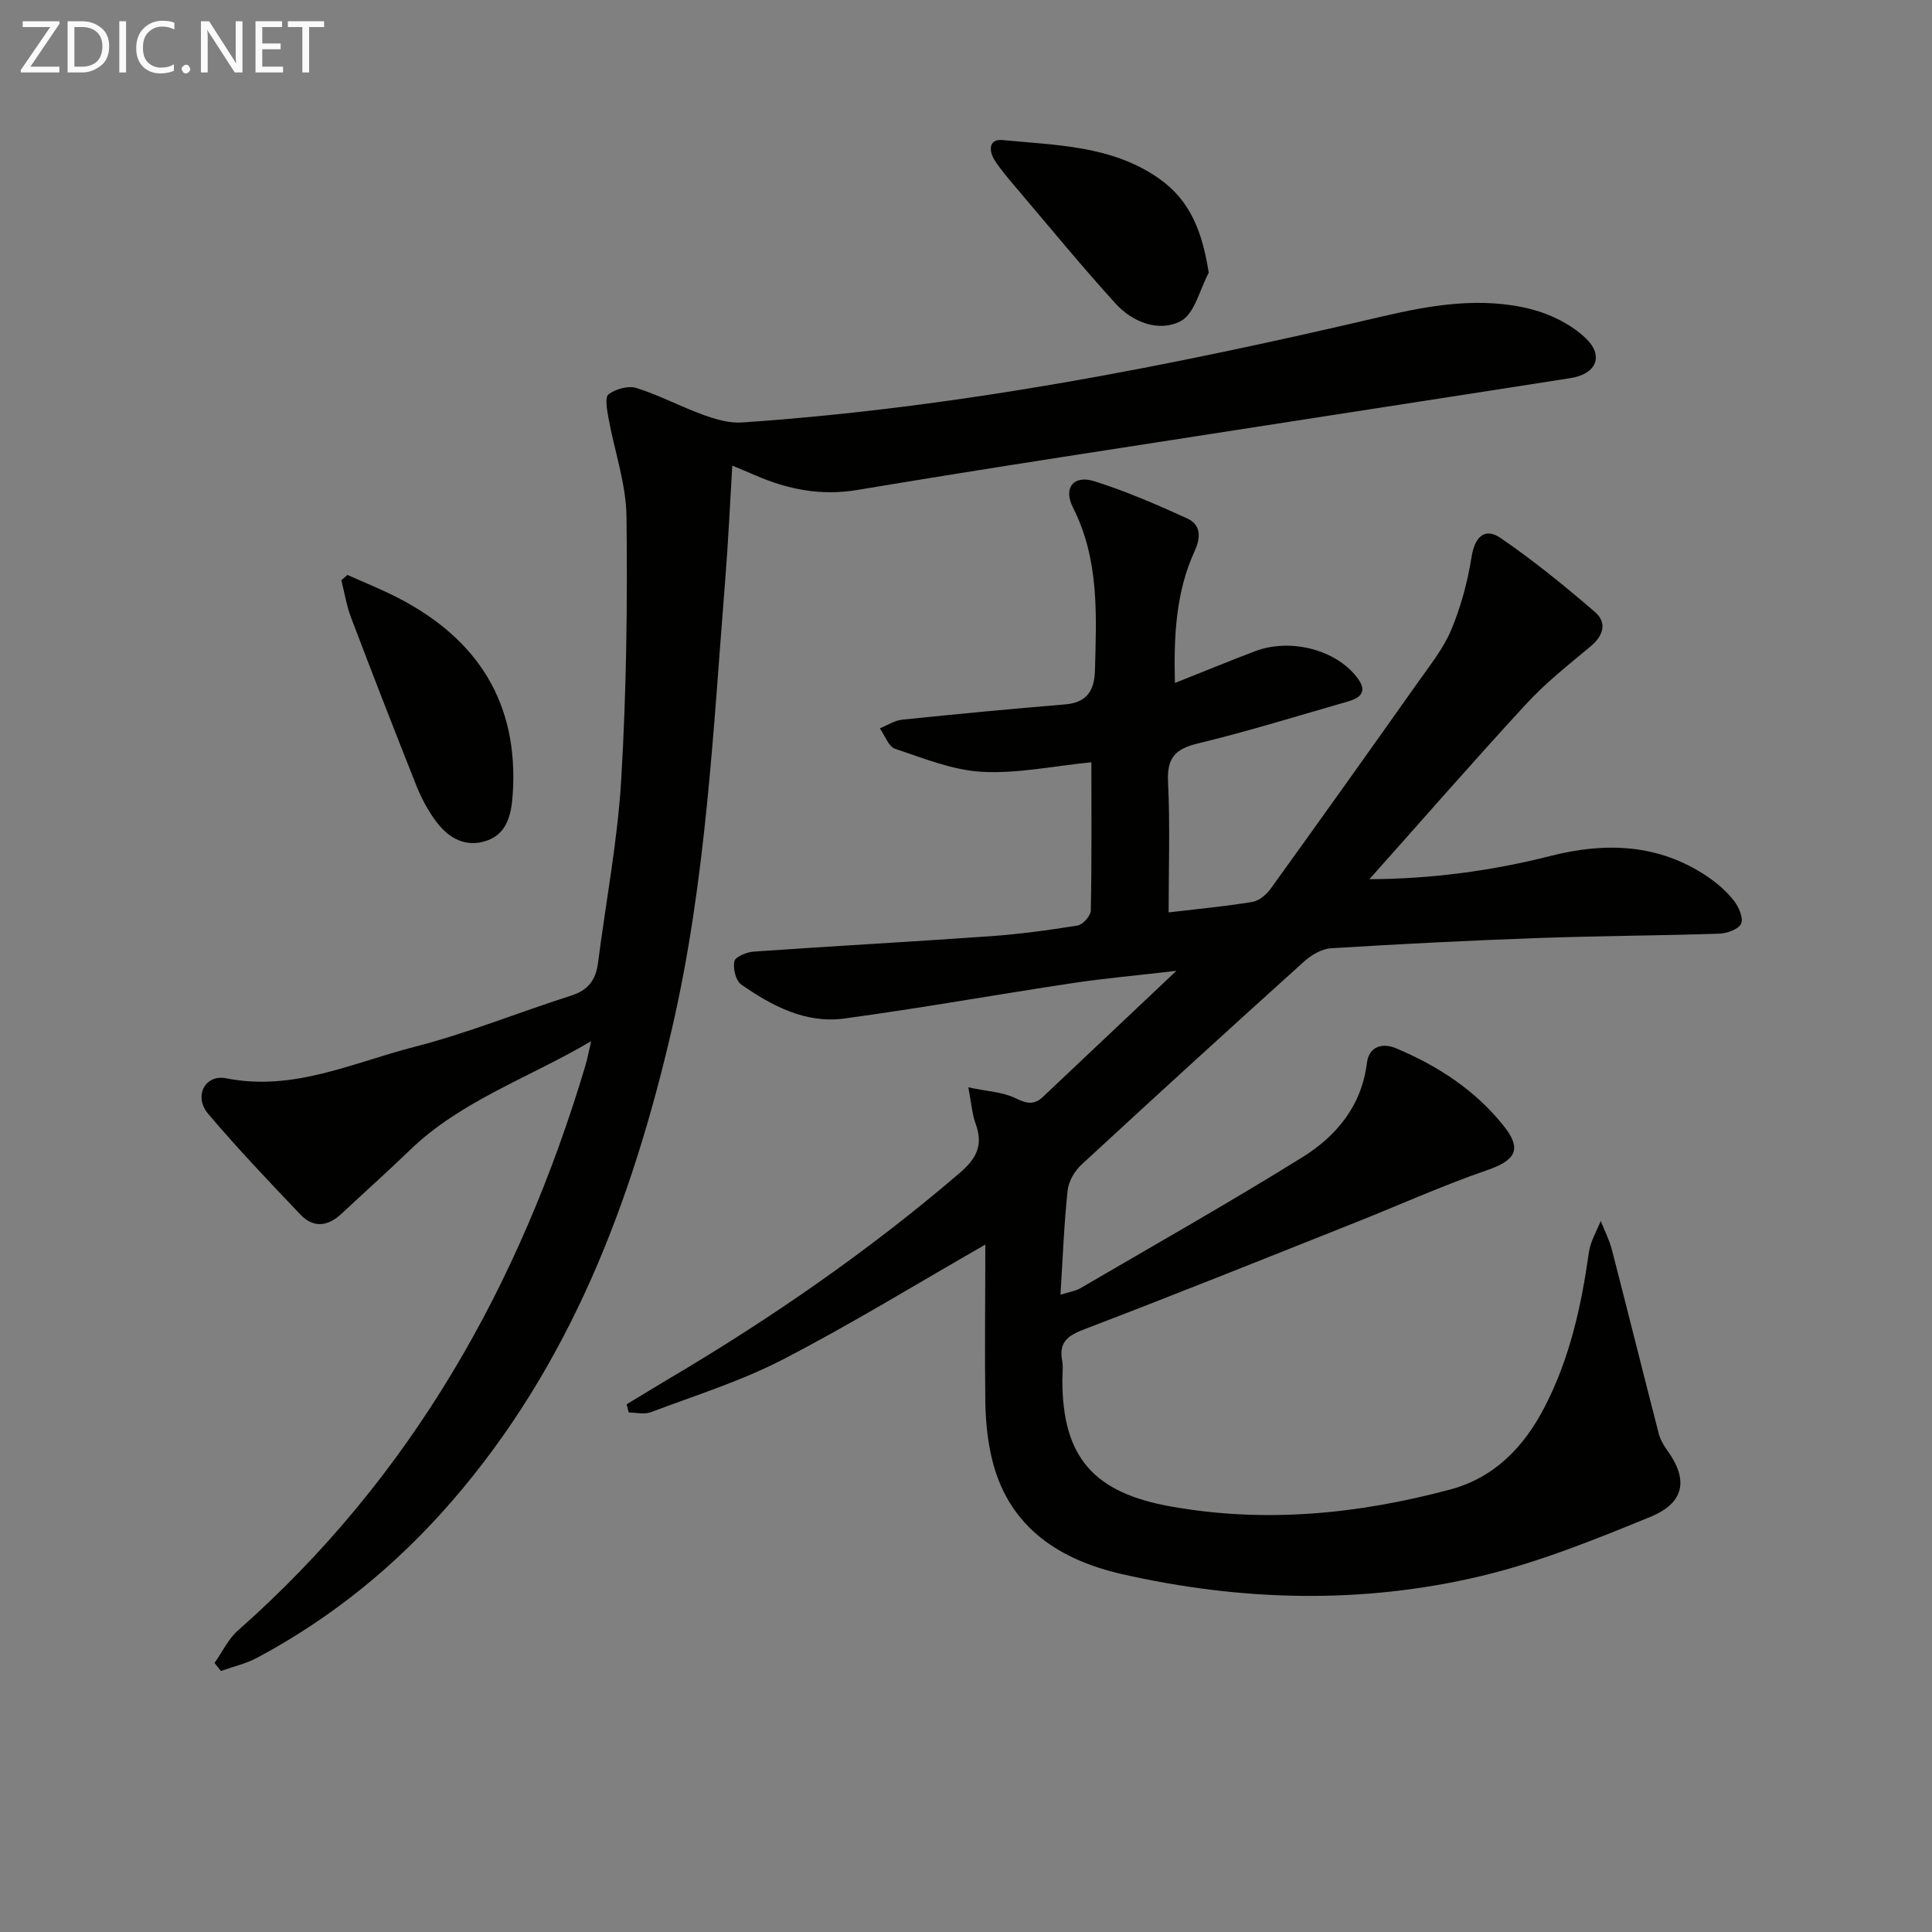
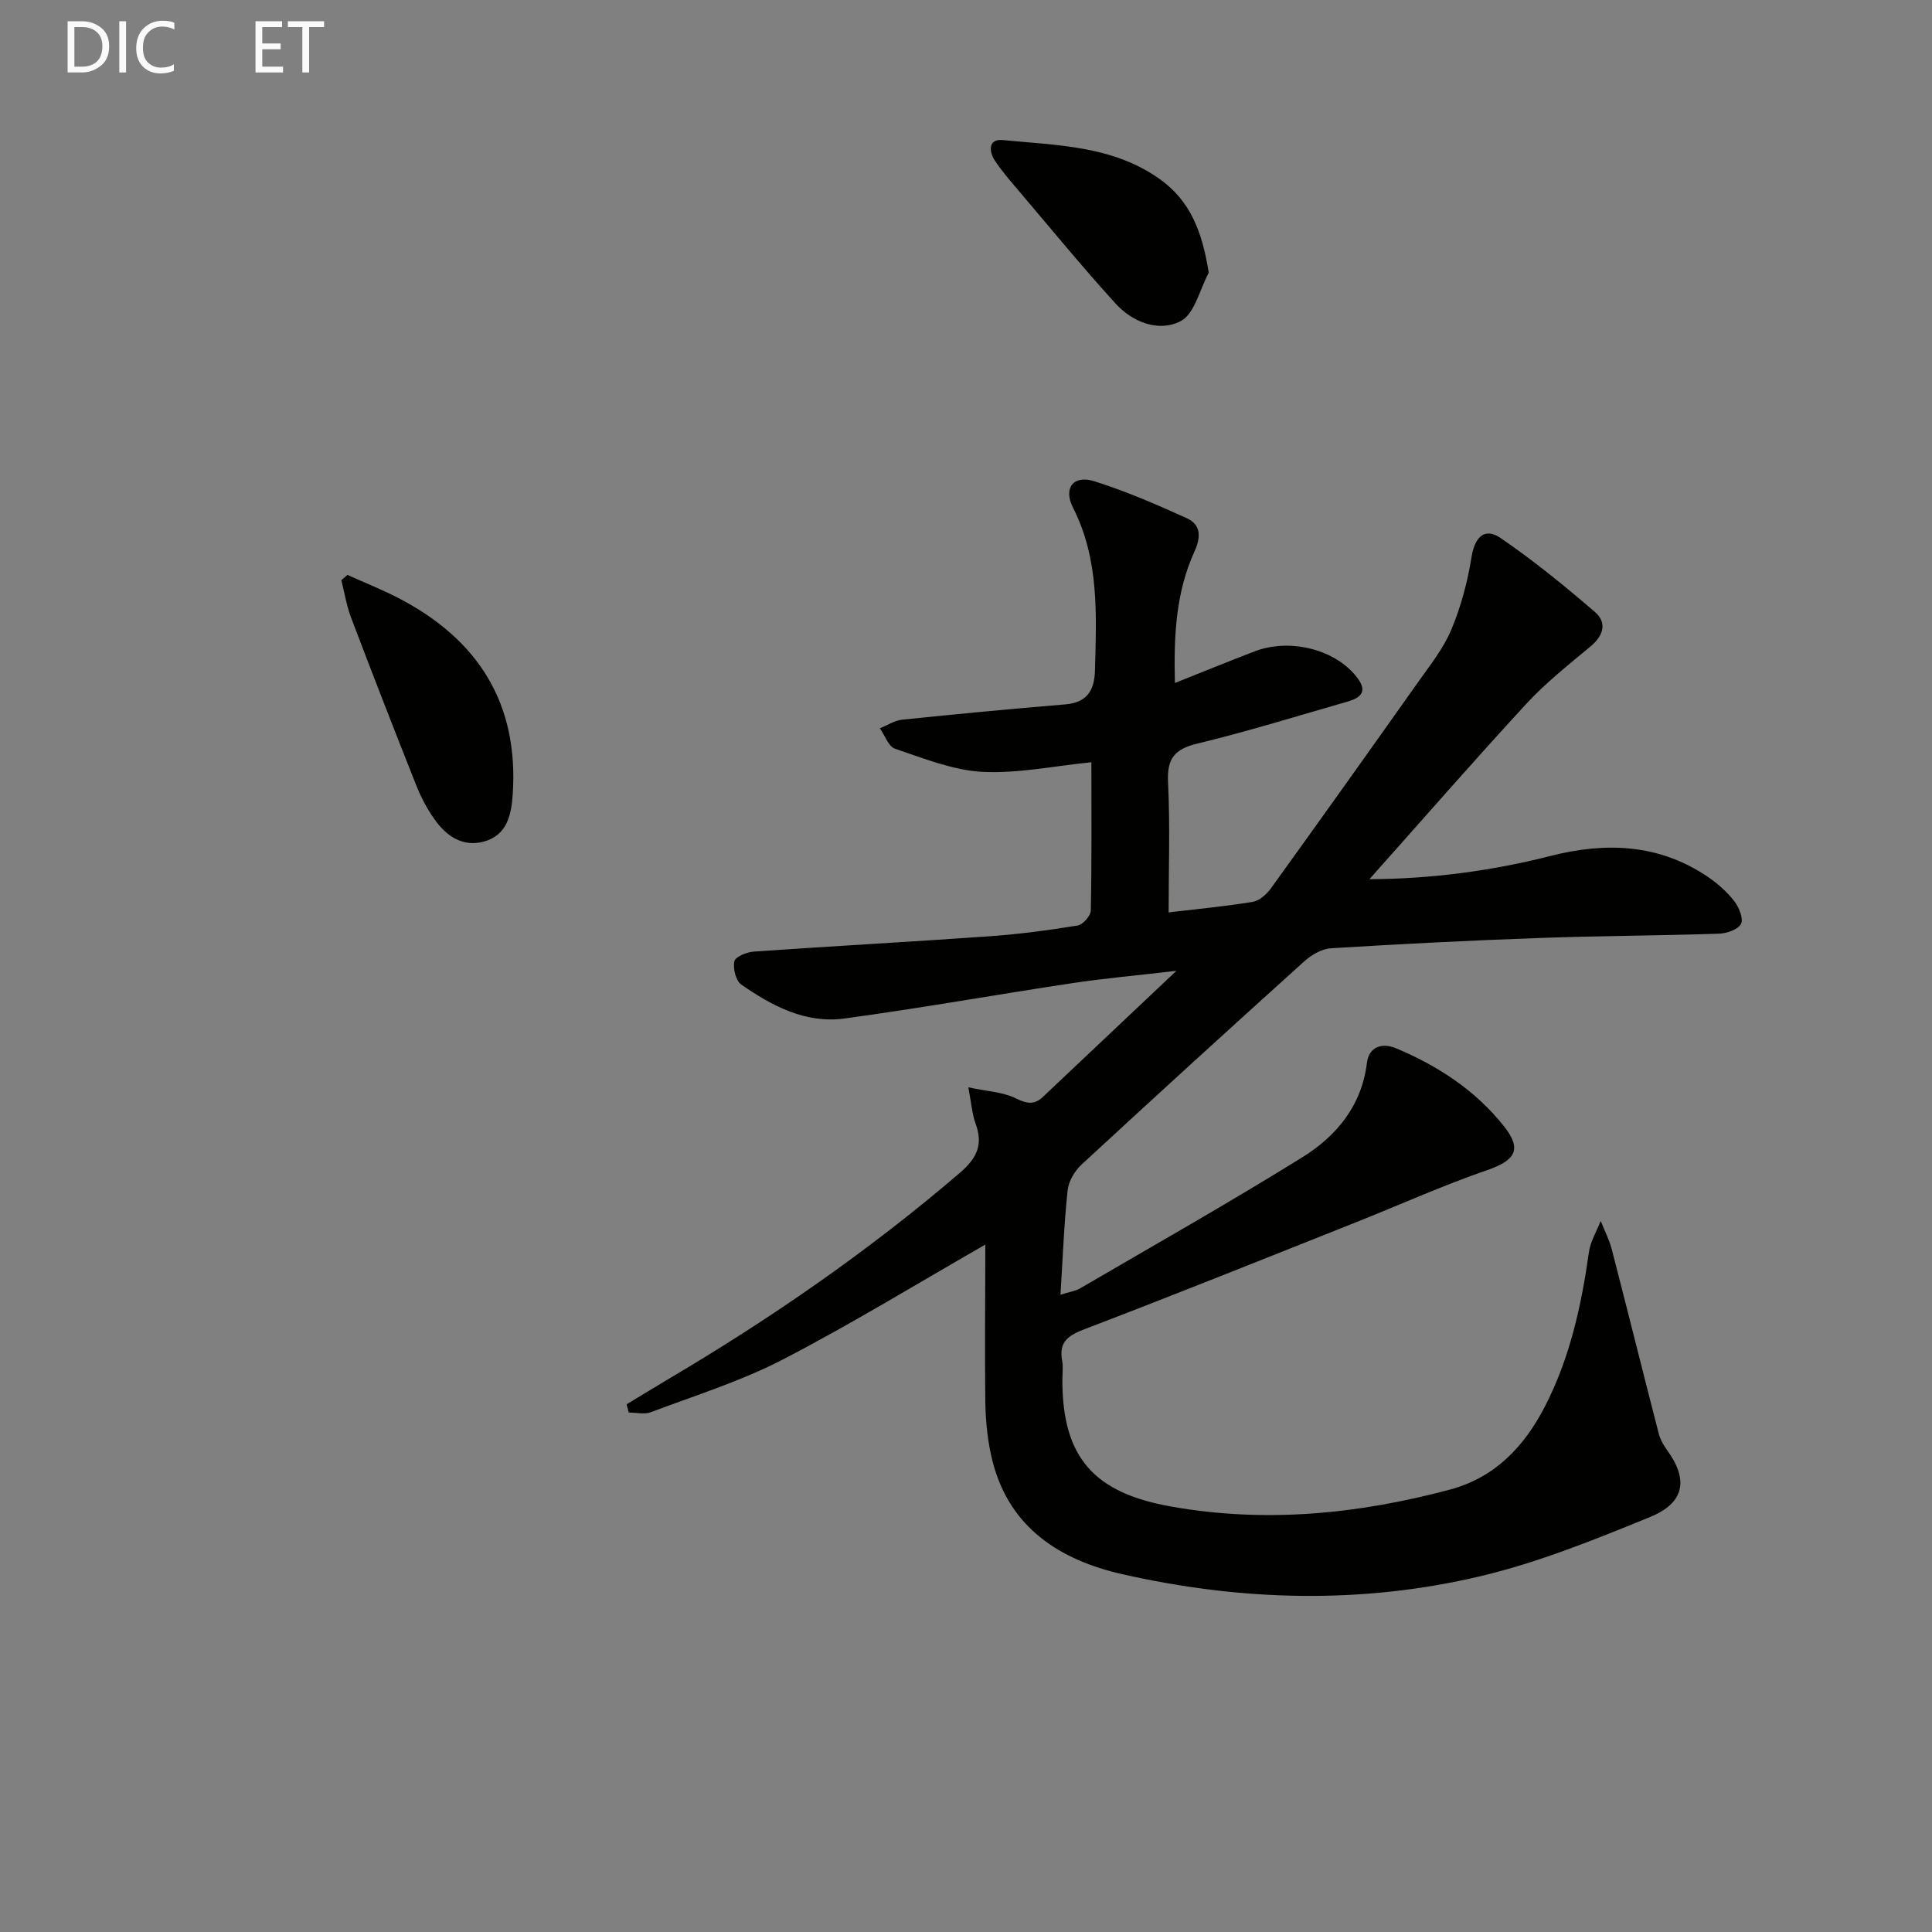
<svg xmlns="http://www.w3.org/2000/svg" enable-background="new 0 0 400 400" viewBox="0 0 400 400">
  <rect x="0" y="0" width="400" height="400" fill="#808080" stroke="none" />
  <path d="m204 257.68c-14.27 8.17-27.85 16.51-41.98 23.82-8.65 4.47-18.11 7.42-27.27 10.88-1.34.51-3.03.07-4.57.07-.15-.57-.3-1.13-.45-1.7 2.91-1.76 5.81-3.54 8.74-5.28 21.25-12.56 41.47-26.54 60.24-42.63 3.58-3.07 4.88-5.86 3.27-10.23-.71-1.93-.84-4.07-1.5-7.49 3.92.84 7.12.96 9.74 2.24 2.25 1.1 3.84 1.5 5.67-.23 8.91-8.4 17.81-16.81 27.67-26.13-8.01.94-14.85 1.54-21.62 2.56-15.74 2.37-31.42 5.19-47.19 7.32-7.96 1.07-14.93-2.62-21.28-7.04-1.13-.79-1.75-3.34-1.43-4.82.2-.94 2.55-1.9 4-2 16.25-1.14 32.52-2.02 48.77-3.17 6.13-.43 12.24-1.25 18.3-2.23 1.09-.18 2.71-2.02 2.73-3.12.21-10.31.12-20.62.12-30.68-7.81.77-15.26 2.37-22.61 1.98-6.09-.33-12.13-2.8-18.04-4.78-1.37-.46-2.11-2.77-3.14-4.23 1.54-.62 3.04-1.63 4.62-1.79 11.23-1.16 22.47-2.23 33.72-3.16 4.51-.37 6.08-2.85 6.19-7.03.3-11.49.92-22.93-4.55-33.72-2.07-4.08.13-6.81 4.4-5.46 6.57 2.07 12.94 4.83 19.22 7.69 2.91 1.33 2.87 3.94 1.54 6.84-3.88 8.49-4.3 17.53-4.06 27.24 5.85-2.32 11.15-4.49 16.5-6.54 7.08-2.72 16.04-.54 20.6 4.66 2.42 2.75 2.52 4.63-1.29 5.72-10.37 2.97-20.68 6.18-31.15 8.71-4.74 1.14-6.32 3.1-6.08 7.99.44 8.96.12 17.96.12 26.96 6-.71 11.73-1.24 17.39-2.18 1.39-.23 2.9-1.55 3.78-2.78 10.21-14.16 20.34-28.38 30.42-42.63 2.49-3.53 5.29-7 6.93-10.93 2.01-4.78 3.38-9.94 4.2-15.07.64-4.02 2.65-6.22 6-3.93 6.82 4.66 13.26 9.92 19.53 15.31 2.57 2.21 1.81 4.89-.9 7.15-4.57 3.81-9.3 7.54-13.31 11.9-10.93 11.85-21.52 24.01-32.47 36.29 12.62-.06 25.13-1.67 37.47-4.81 11.41-2.91 22.44-2.54 32.55 4.29 2.04 1.38 3.97 3.08 5.48 5.01 1 1.28 1.99 3.64 1.44 4.75-.58 1.18-2.97 1.99-4.61 2.04-12.47.41-24.96.45-37.43.9-14.3.51-28.59 1.24-42.86 2.12-1.91.12-4.05 1.38-5.54 2.72-15.45 13.93-30.83 27.95-46.11 42.08-1.42 1.31-2.67 3.45-2.87 5.33-.74 6.93-1 13.91-1.48 21.6 1.86-.59 3.12-.76 4.14-1.36 15.35-8.96 30.83-17.72 45.92-27.09 7.05-4.38 12.28-10.63 13.38-19.51.43-3.52 3.27-4.23 6.05-3.06 8.69 3.65 16.49 8.74 22.38 16.2 3.76 4.77 2.26 7.04-3.57 9.04-9.22 3.18-18.14 7.21-27.22 10.82-18.66 7.42-37.29 14.91-56.04 22.07-3.46 1.32-5.43 2.64-4.69 6.56.24 1.29.04 2.66.04 3.99 0 16.13 6.62 23.37 22.51 26.19 19.59 3.48 38.72 1.56 57.71-3.5 9.34-2.49 15.41-8.91 19.69-17.22 5.17-10.03 7.55-20.86 9.11-31.95.31-2.22 1.6-4.31 2.44-6.46.79 1.99 1.79 3.93 2.32 5.99 3.27 12.65 6.42 25.34 9.68 37.99.32 1.24 1 2.45 1.76 3.5 4.4 6.05 3.68 10.87-3.54 13.82-11.48 4.69-23.13 9.42-35.15 12.26-24.61 5.83-49.54 5.16-74.15-.43-12.71-2.89-23.21-9.43-26.79-23.2-1.03-3.97-1.46-8.19-1.54-12.31-.14-10.94 0-21.91 0-32.72z" fill="#010100" />
-   <path d="m151.61 96.4c-.49 8.16-.84 15.92-1.46 23.65-2.49 31.11-3.95 62.32-11.02 92.9-8.29 35.89-21.09 69.64-45.63 97.93-11.46 13.21-24.82 24.1-40.26 32.34-2.32 1.24-4.99 1.84-7.5 2.74-.44-.55-.88-1.11-1.32-1.66 1.6-2.27 2.84-4.96 4.87-6.75 35.91-31.68 58.37-71.59 71.93-116.99.37-1.24.6-2.52 1.17-4.99-13.18 7.74-26.95 12.34-37.51 22.53-4.66 4.5-9.5 8.82-14.24 13.25-2.76 2.58-5.76 2.91-8.39.16-6.53-6.85-13.06-13.71-19.17-20.93-3-3.55-.69-8.22 3.76-7.33 13.9 2.77 26.17-3.23 38.86-6.48 11.05-2.83 21.71-7.18 32.61-10.66 3.49-1.11 5.05-3.27 5.5-6.72 1.62-12.68 4.06-25.3 4.81-38.02 1.07-18.09 1.31-36.26 1.09-54.39-.08-6.82-2.5-13.61-3.73-20.43-.3-1.66-.79-4.31.01-4.91 1.48-1.11 4.09-1.84 5.78-1.31 4.73 1.49 9.16 3.87 13.84 5.56 2.54.92 5.38 1.76 8.01 1.58 44.85-3.06 88.79-11.69 132.46-21.93 10.21-2.39 20.66-4.18 31.06-1.49 3.98 1.03 8.13 3.12 11.1 5.91 3.91 3.67 2.28 7.47-3.02 8.31-21 3.31-42.02 6.51-63.02 9.79-28.22 4.4-56.46 8.66-84.62 13.37-7.64 1.28-14.47-.09-21.29-3.06-1.47-.65-2.96-1.25-4.68-1.97z" fill="#010100" />
  <path d="m71.93 119.03c3.52 1.58 7.12 3.01 10.54 4.78 16.5 8.54 24.97 21.81 23.68 40.72-.3 4.36-1.26 8.49-6.09 9.74-4.35 1.12-7.68-1.22-10.09-4.63-1.52-2.14-2.79-4.53-3.76-6.97-4.59-11.55-9.1-23.14-13.51-34.76-.95-2.49-1.37-5.18-2.03-7.79.42-.35.84-.72 1.26-1.09z" fill="#010100" />
  <path d="m250.26 56.46c-1.88 3.47-2.92 8.53-5.82 10.03-4.52 2.34-9.95.24-13.5-3.67-6.91-7.6-13.43-15.56-20.09-23.4-1.71-2.02-3.48-4.02-4.91-6.23-1.24-1.92-1.3-4.49 1.67-4.19 11.14 1.09 22.6 1.11 32.37 7.98 6.57 4.61 8.95 11.17 10.28 19.48z" fill="#010100" />
  <g fill="#fafafa">
-     <path d="m12.4 4.8-6.1 9h6v1.2h-8v-.5l6.1-8.9h-5.7v-1.2h7.6v.4z" />
    <path d="m14 15v-10.6h3c1.6 0 2.9.5 4 1.4s1.6 2.2 1.6 3.8-.5 3-1.6 3.9-2.4 1.5-4 1.5zm1.4-9.4v8.2h1.6c1.3 0 2.4-.4 3.1-1.1s1.1-1.8 1.1-3.1-.4-2.3-1.2-3-1.8-1-3.1-1z" />
    <path d="m26.1 4.4v10.6h-1.4v-10.6z" />
    <path d="m36.1 14.6c-.8.4-1.8.6-2.9.6-1.5 0-2.7-.5-3.6-1.4s-1.4-2.2-1.4-3.8c0-1.7.5-3.1 1.5-4.1s2.3-1.6 3.9-1.6c1 0 1.8.1 2.5.4v1.4c-.8-.4-1.6-.6-2.5-.6-1.2 0-2.1.4-2.9 1.2s-1.1 1.8-1.1 3.2c0 1.3.3 2.3 1 3s1.6 1.1 2.7 1.1c1 0 2-.2 2.7-.7v1.3z" />
-     <path d="m37.6 14.3c0-.2.1-.5.3-.6s.4-.3.6-.3c.3 0 .5.1.6.3s.3.4.3.6-.1.4-.3.6-.4.3-.6.3c-.3 0-.5-.1-.6-.3s-.3-.4-.3-.6z" />
-     <path d="m50.2 15h-1.6l-5.3-8.2c-.2-.2-.3-.5-.4-.7 0 .2.1.7.1 1.5v7.4h-1.4v-10.6h1.7l5.2 8.1c.2.4.4.6.4.7 0-.3-.1-.8-.1-1.5v-7.3h1.4z" />
    <path d="m58.6 15h-5.7v-10.6h5.5v1.2h-4.1v3.4h3.8v1.2h-3.8v3.6h4.3z" />
    <path d="m67.1 5.6h-3.1v9.4h-1.4v-9.4h-3v-1.2h7.5z" />
  </g>
</svg>